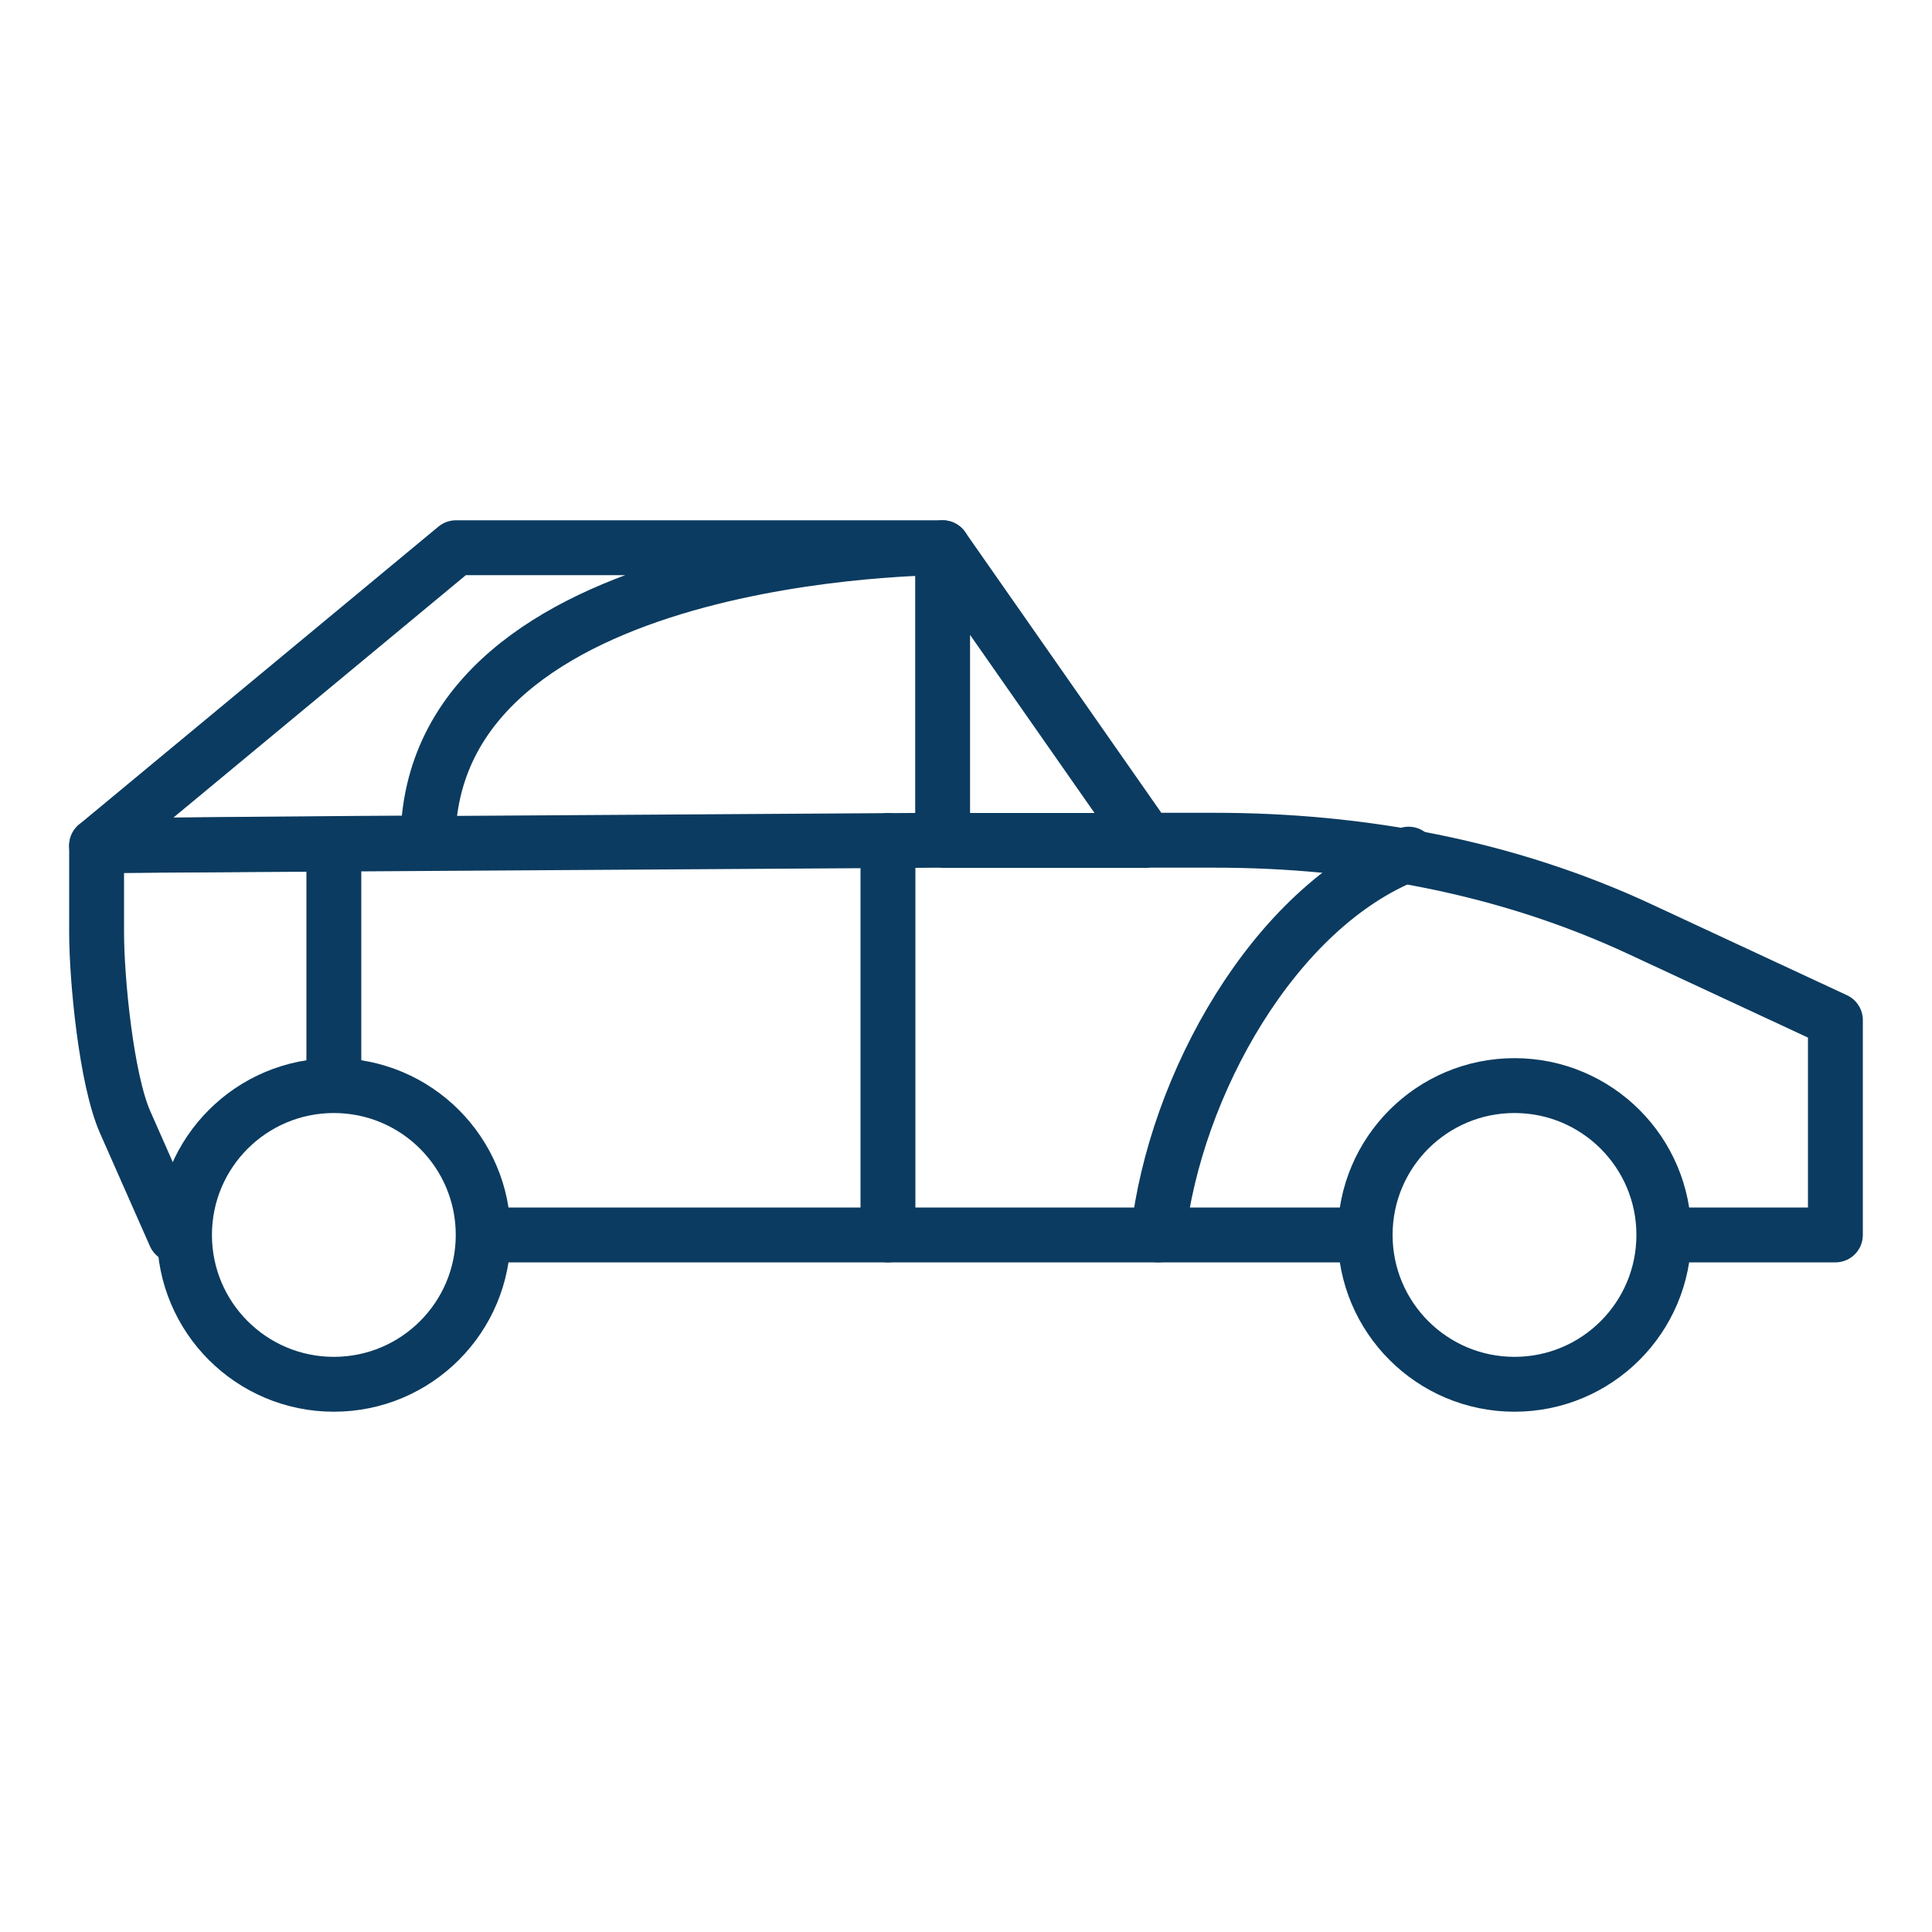
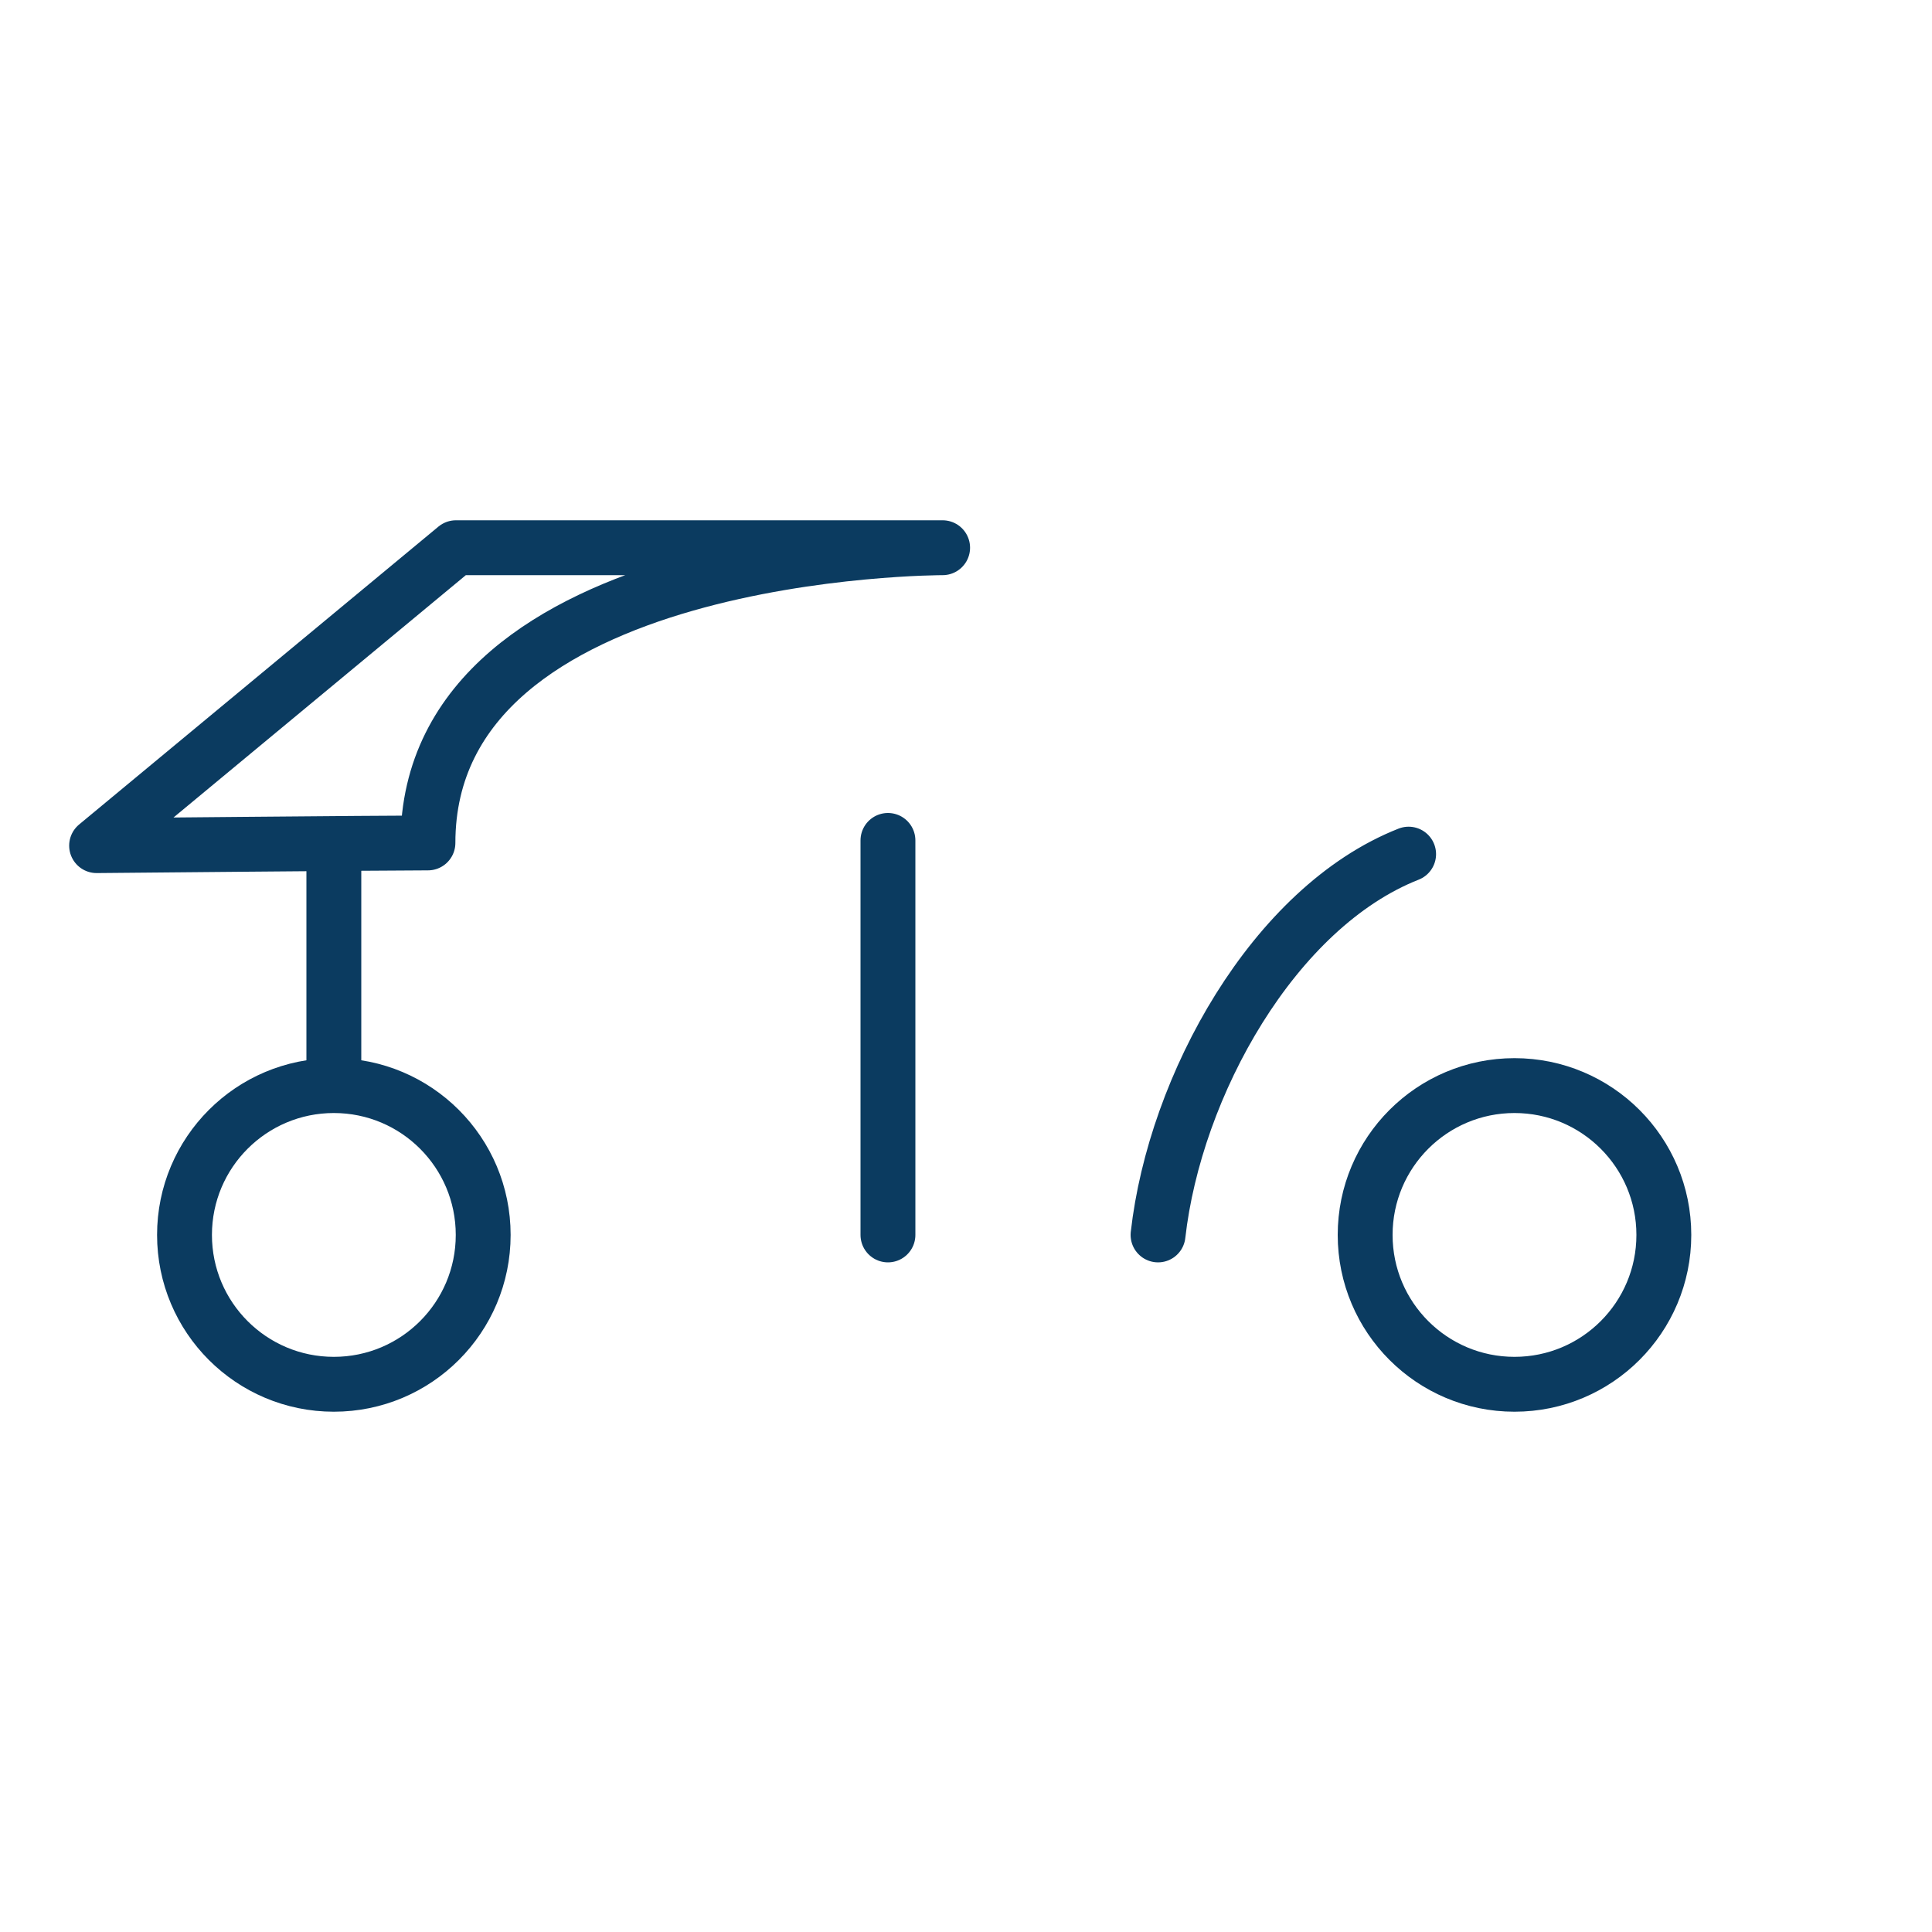
<svg xmlns="http://www.w3.org/2000/svg" id="Layer_1" version="1.1" viewBox="0 0 1000 1000" width="60" height="60">
  <defs>
    <style>.st0{stroke-width:28.4px;fill:none;stroke:#0b3b60;stroke-linecap:round;stroke-linejoin:round}</style>
  </defs>
-   <path class="st0" d="M700.5 639.2H254.4m611.1 0H950V528l-101-47c-69.1-32.2-144.3-46.1-220.5-46.1h-34.8L487.9 283.5v151.4L50 437.7v44.9c0 24.2 5 76.2 14.8 98.3l25.8 58.4h.6M593.7 435H487.8" />
  <path class="st0" d="M221.5 436.3c0-153.2 266.4-152.8 266.4-152.8H236L50 437.7s148.8-1.4 171.5-1.4zm-48.7 3.1v114M459.6 435v204.2m269.5-197.1c-69.8 27.5-121 119.9-129.7 197.1m-349.3 0c0-42.7-34.6-77.3-77.3-77.3-42.7 0-77.3 34.6-77.3 77.3 0 42.7 34.6 77.3 77.3 77.3s77.3-34.6 77.3-77.3zm611.1 0c0-42.7-34.6-77.3-77.3-77.3-42.7 0-77.3 34.6-77.3 77.3 0 42.7 34.6 77.3 77.3 77.3 42.7 0 77.3-34.6 77.3-77.3z" />
</svg>